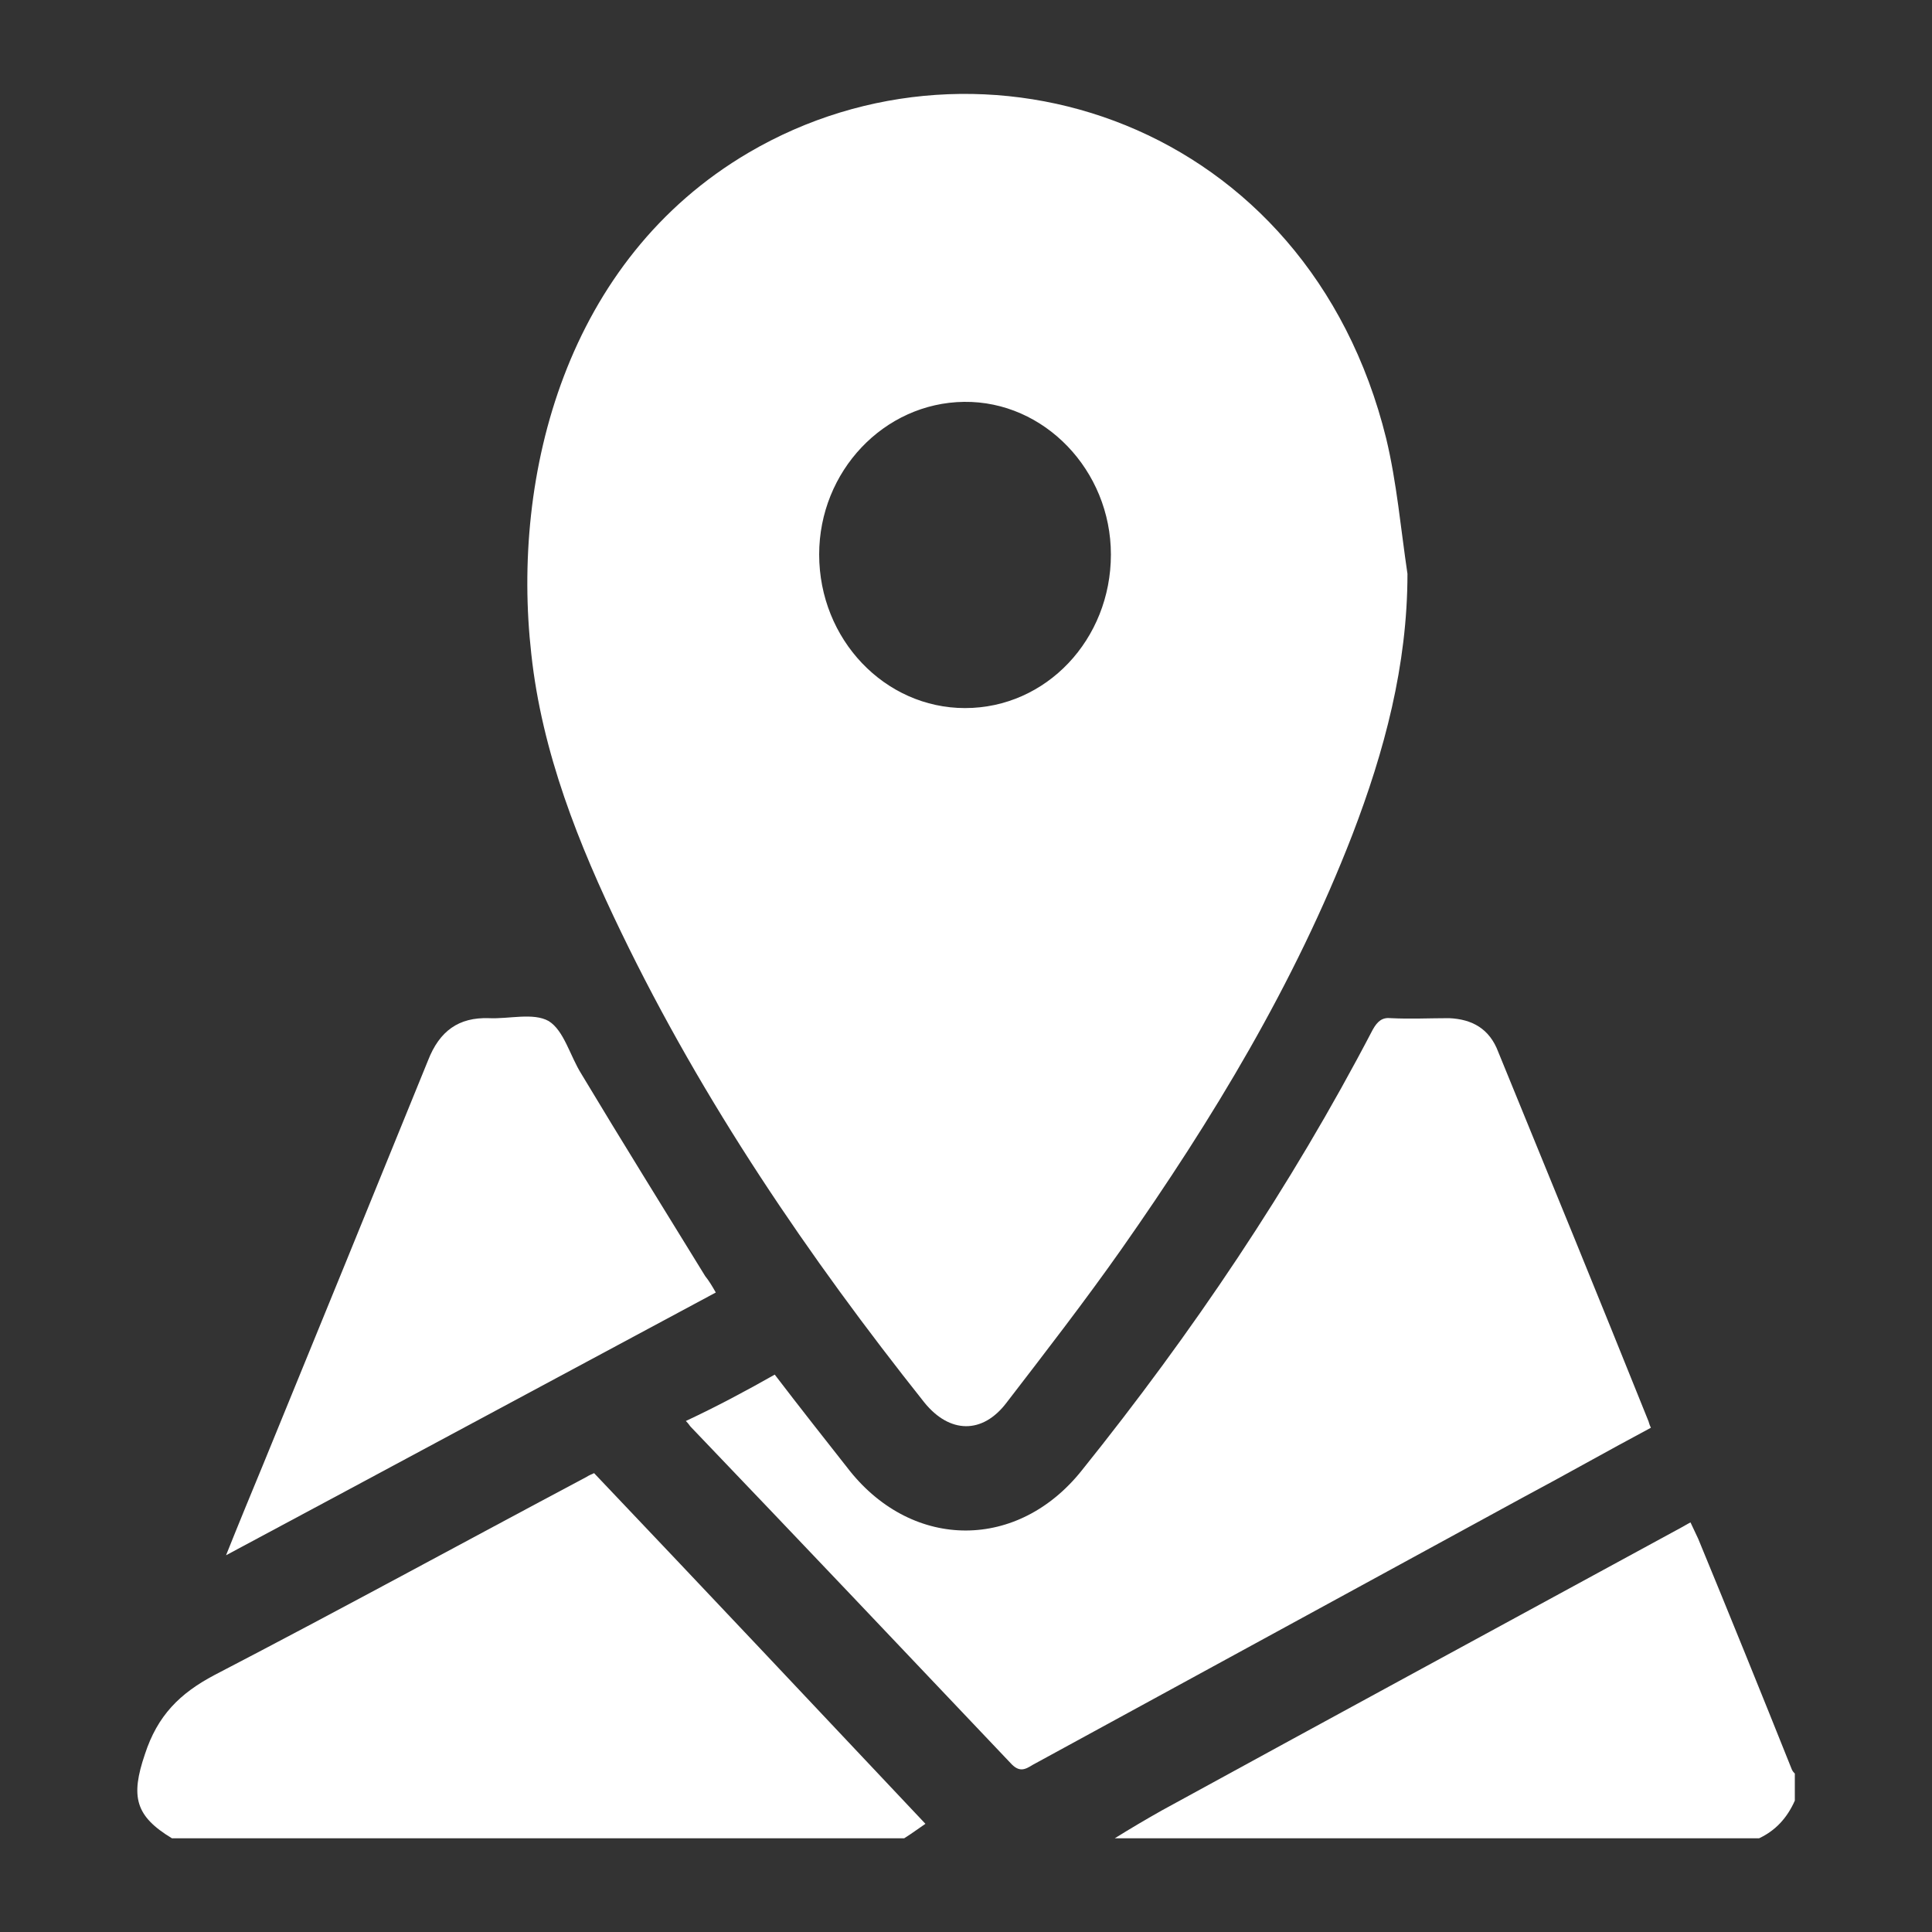
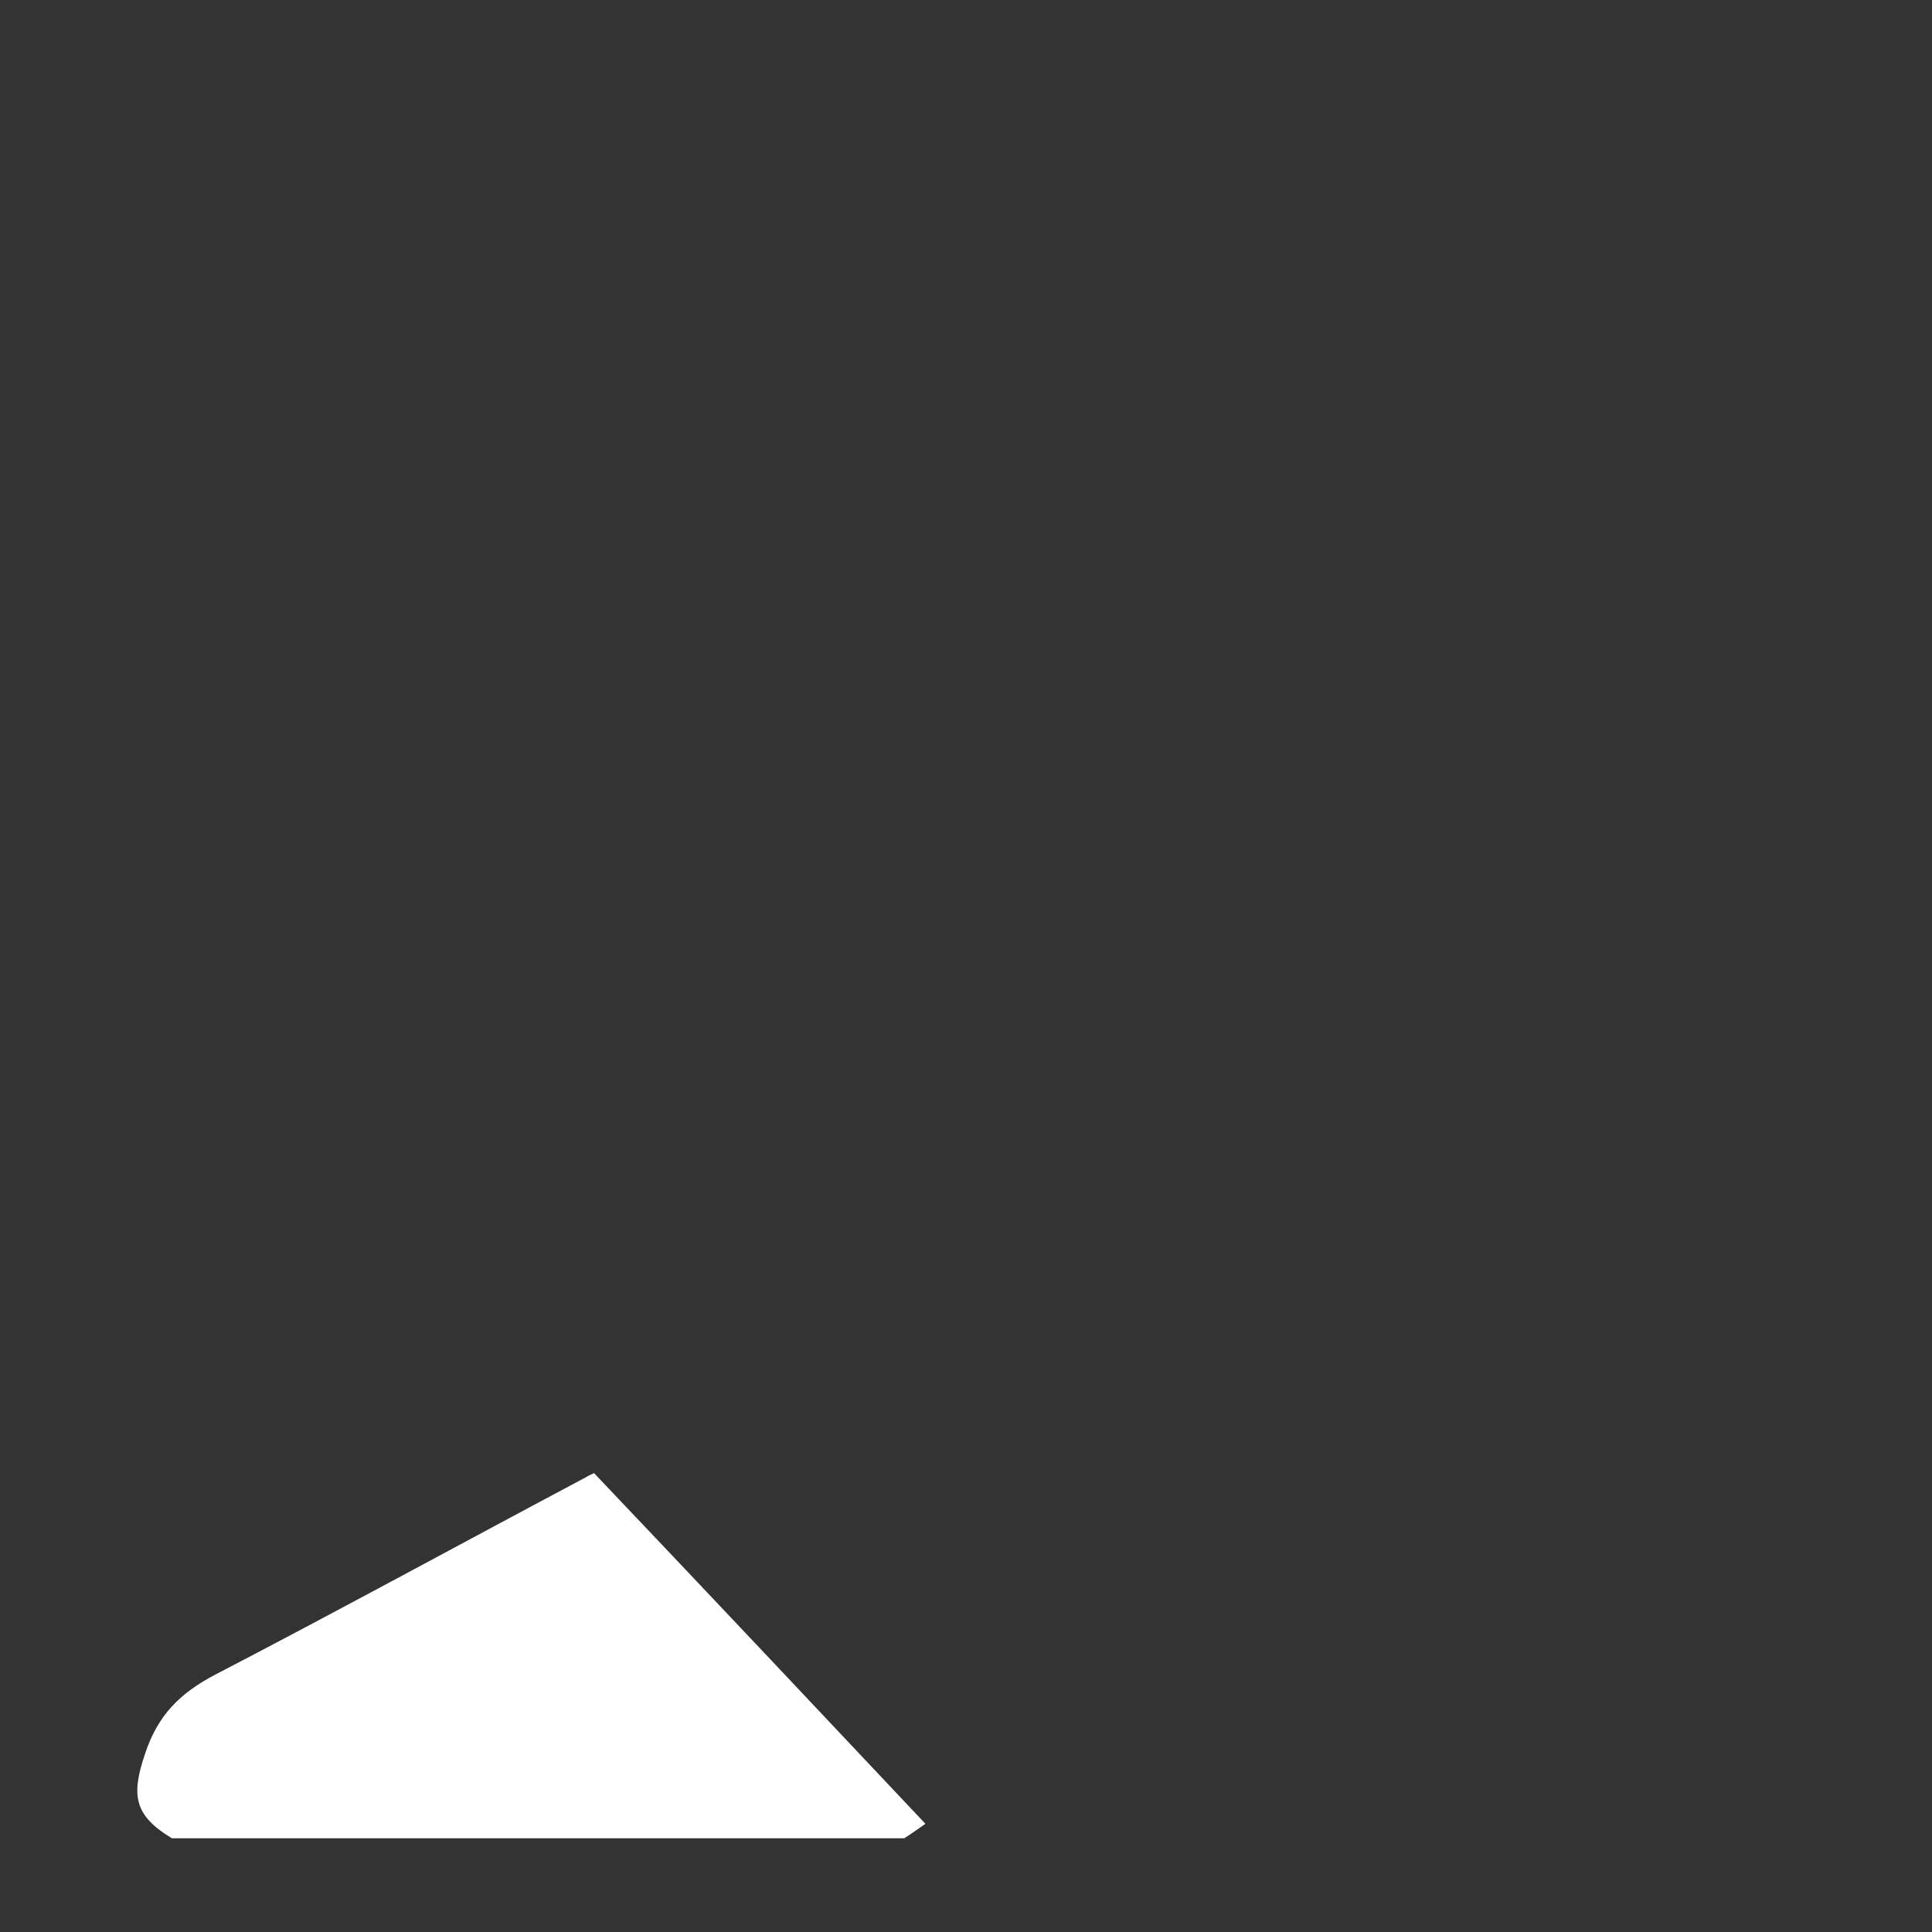
<svg xmlns="http://www.w3.org/2000/svg" version="1.1" id="Layer_1" x="0px" y="0px" viewBox="0 0 200 200" style="enable-background:new 0 0 200 200;" xml:space="preserve">
  <rect x="0" y="0" width="200" height="200" fill="#333333" stroke="none" />
  <style type="text/css"> .st0{fill:#FFFFFF;} </style>
  <g>
    <path class="st0" d="M17.8,190.3c-3.8-2.3-4.3-4.3-2.8-8.7c1.3-4,3.6-6.3,7.2-8.2c12.9-6.7,25.7-13.7,38.5-20.5 c0.3-0.2,0.6-0.3,0.8-0.4c11.5,12.1,22.9,24.2,34.3,36.3c-0.6,0.4-1.4,1-2.2,1.5C68.3,190.3,43.1,190.3,17.8,190.3z" />
-     <path class="st0" d="M115.4,190.3c1.6-1,3.3-2,4.9-2.9c17.9-9.8,35.8-19.5,53.8-29.3c0.2-0.1,0.5-0.3,0.9-0.5 c0.3,0.6,0.5,1.1,0.8,1.7c3.3,8,6.5,15.9,9.7,23.9c0.1,0.2,0.2,0.3,0.3,0.4c0,0.9,0,1.9,0,2.8c-0.8,1.8-2,3.1-3.7,3.9 C159.9,190.3,137.6,190.3,115.4,190.3z" />
-     <path class="st0" d="M145.7,59.4c0,9.5-2.4,18.4-5.7,27c-6,15.5-14.5,29.5-23.9,42.9c-3.8,5.4-7.9,10.7-11.9,15.9 c-2.5,3.3-5.9,3.2-8.5,0c-12-15.1-22.9-31.1-31.4-48.7c-4.4-9.1-8.2-18.6-9.3-28.8c-2.1-18.6,3.6-40.8,22.5-51.9 c24.2-14.2,57.9-3.2,66,29.6C144.6,50,145,54.7,145.7,59.4z M99.9,73.3c8.4,0,15.1-7.1,15.1-15.9c0-8.7-6.9-15.9-15.2-15.8 c-8.3,0.1-15,7.2-15,15.8C84.8,66.2,91.6,73.3,99.9,73.3z" />
-     <path class="st0" d="M80.2,142.3c2.6,3.4,5.2,6.7,7.8,10c6.6,8.2,17.4,8.2,24-0.1c11.4-14.2,21.6-29.3,30.1-45.6 c0.5-0.9,1-1.3,1.9-1.2c2,0.1,4,0,6,0c2.4,0.1,4.2,1.1,5.1,3.5c5.2,12.7,10.4,25.4,15.5,38.1c0.1,0.2,0.1,0.4,0.3,0.8 c-4.5,2.4-8.9,4.9-13.4,7.3c-16.9,9.2-33.7,18.4-50.6,27.6c-0.8,0.5-1.4,0.8-2.3-0.2c-11-11.6-22-23.2-33.1-34.8 c-0.1-0.1-0.2-0.3-0.5-0.6C74.2,145.6,77.2,144,80.2,142.3z" />
-     <path class="st0" d="M74.1,133.8c-16.8,9-33.5,18-50.7,27.2c1.4-3.5,2.6-6.4,3.8-9.3c5.7-13.9,11.4-27.9,17.1-41.9 c1.2-3.1,3.2-4.5,6.3-4.4c2.1,0.1,4.6-0.6,6.2,0.3c1.6,1,2.2,3.6,3.4,5.5c4.2,7,8.5,13.9,12.8,20.9 C73.4,132.6,73.7,133.1,74.1,133.8z" />
  </g>
</svg>